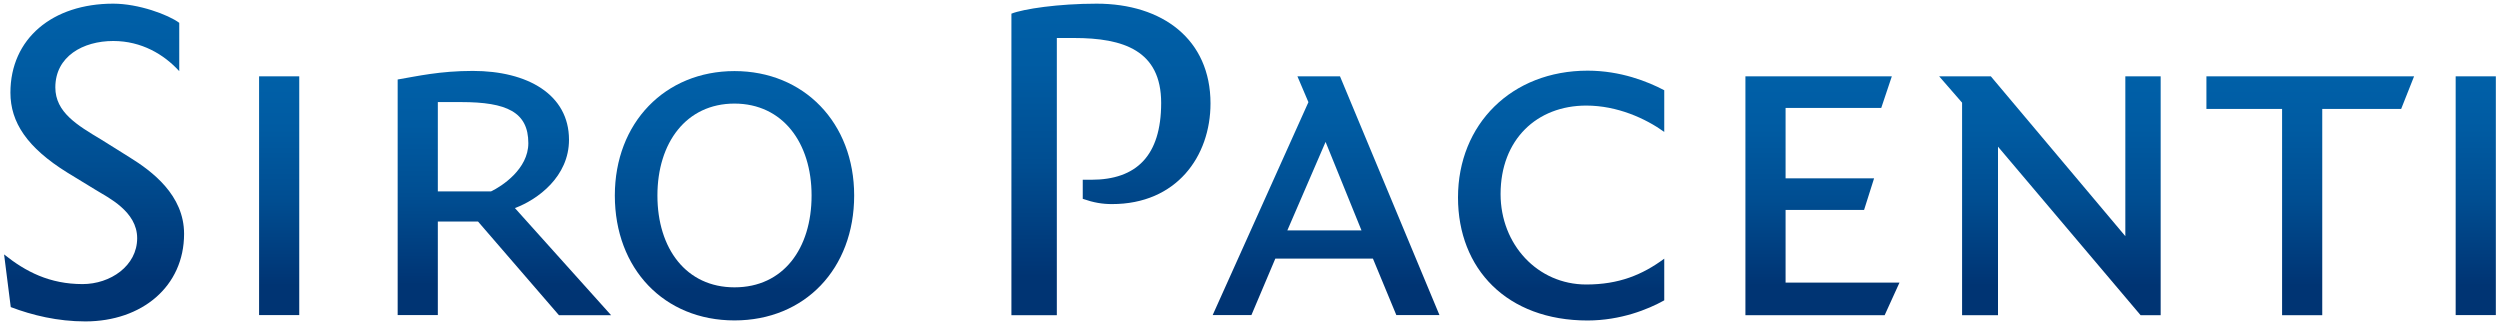
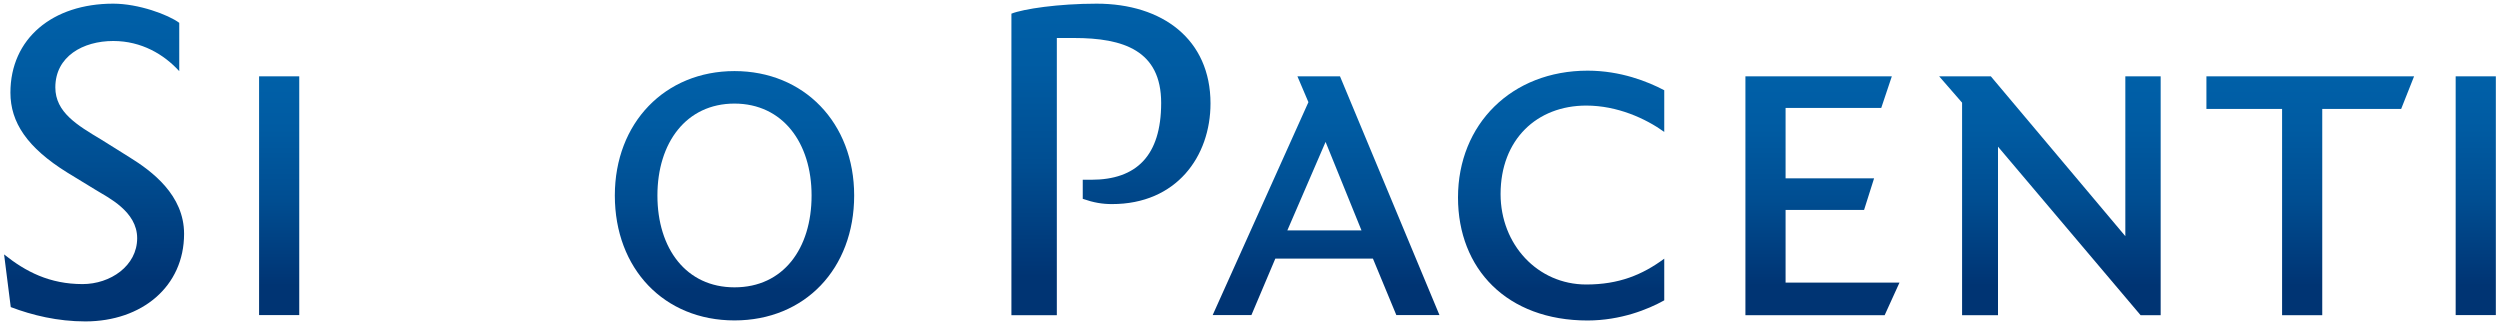
<svg xmlns="http://www.w3.org/2000/svg" version="1.1" id="Layer_1" x="0px" y="0px" viewBox="0 0 300 39" style="enable-background:new 0 0 300 39;" xml:space="preserve">
  <style type="text/css">
	.st0{fill-rule:evenodd;clip-rule:evenodd;fill:url(#SVGID_1_);}
	.st1{fill-rule:evenodd;clip-rule:evenodd;fill:url(#SVGID_00000101801461219322518260000010627240915492732862_);}
	.st2{fill-rule:evenodd;clip-rule:evenodd;fill:url(#SVGID_00000181775536171167829320000006059927574323754171_);}
	.st3{fill-rule:evenodd;clip-rule:evenodd;fill:url(#SVGID_00000057150434341467677810000014081970975095587241_);}
	.st4{fill-rule:evenodd;clip-rule:evenodd;fill:url(#SVGID_00000096776423413587528880000013260645770849015724_);}
	.st5{fill-rule:evenodd;clip-rule:evenodd;fill:url(#SVGID_00000126311495046353735620000005948749176879176590_);}
	.st6{fill-rule:evenodd;clip-rule:evenodd;fill:url(#SVGID_00000168823808031961189360000016676565834177924252_);}
	.st7{fill-rule:evenodd;clip-rule:evenodd;fill:url(#SVGID_00000115504634165773406330000012084421421326885521_);}
	.st8{fill-rule:evenodd;clip-rule:evenodd;fill:url(#SVGID_00000050657059779257707170000017045256160852825781_);}
	.st9{fill-rule:evenodd;clip-rule:evenodd;fill:url(#SVGID_00000040550110050616367350000009086159047281265078_);}
	.st10{fill-rule:evenodd;clip-rule:evenodd;fill:url(#SVGID_00000028306899355241407920000000330486354262644377_);}
</style>
  <g>
    <linearGradient id="SVGID_1_" gradientUnits="userSpaceOnUse" x1="11.296" y1="38.564" x2="11.296" y2="0.436">
      <stop offset="0.125" style="stop-color:#003473" />
      <stop offset="0.166" style="stop-color:#003777" />
      <stop offset="0.491" style="stop-color:#004E92" />
      <stop offset="0.779" style="stop-color:#005BA2" />
      <stop offset="1" style="stop-color:#0060A8" />
    </linearGradient>
    <path class="st0" d="M22.09,28.06c0-4.65-3.85-7.52-6.55-9.19l-3.39-2.12c-2.87-1.72-5.51-3.27-5.51-6.26   c0-3.73,3.33-5.57,6.95-5.57c3.39,0,6.09,1.61,7.92,3.62v-5.8c-1.32-0.98-4.88-2.3-7.92-2.3C6.3,0.44,1.25,4.63,1.25,11.12   c0,3.56,2.01,6.6,6.83,9.59l3.39,2.07c1.49,0.92,4.99,2.58,4.99,5.8c0,3.33-3.22,5.51-6.55,5.51c-3.96,0-6.83-1.49-9.42-3.56   l0.8,6.32c2.58,0.98,5.63,1.72,8.96,1.72C17.04,38.56,22.09,34.37,22.09,28.06z" />
    <linearGradient id="SVGID_00000044135951579102147820000014502121738018921917_" gradientUnits="userSpaceOnUse" x1="33.499" y1="37.819" x2="33.499" y2="9.164">
      <stop offset="0.125" style="stop-color:#003473" />
      <stop offset="0.166" style="stop-color:#003777" />
      <stop offset="0.491" style="stop-color:#004E92" />
      <stop offset="0.779" style="stop-color:#005BA2" />
      <stop offset="1" style="stop-color:#0060A8" />
    </linearGradient>
    <rect x="31.09" y="9.16" style="fill-rule:evenodd;clip-rule:evenodd;fill:url(#SVGID_00000044135951579102147820000014502121738018921917_);" width="4.82" height="28.65" />
    <linearGradient id="SVGID_00000177482179880402511180000009795774445730508735_" gradientUnits="userSpaceOnUse" x1="60.527" y1="37.819" x2="60.527" y2="8.519">
      <stop offset="0.125" style="stop-color:#003473" />
      <stop offset="0.166" style="stop-color:#003777" />
      <stop offset="0.491" style="stop-color:#004E92" />
      <stop offset="0.779" style="stop-color:#005BA2" />
      <stop offset="1" style="stop-color:#0060A8" />
    </linearGradient>
-     <path style="fill-rule:evenodd;clip-rule:evenodd;fill:url(#SVGID_00000177482179880402511180000009795774445730508735_);" d="   M63.4,17.18c0,3.1-3.16,5.16-4.48,5.79h-6.38V12.25h2.81C60.81,12.25,63.4,13.45,63.4,17.18z M73.33,37.82L61.79,24.97   c2.75-1.03,6.49-3.78,6.49-8.2c0-5.45-5-8.26-11.54-8.26c-3.96,0-6.66,0.63-9.02,1.03v28.27h4.82V26.58h4.82l9.71,11.24H73.33z" />
    <linearGradient id="SVGID_00000093862223704778867280000004671625097941578377_" gradientUnits="userSpaceOnUse" x1="88.141" y1="38.45" x2="88.141" y2="8.533">
      <stop offset="0.125" style="stop-color:#003473" />
      <stop offset="0.166" style="stop-color:#003777" />
      <stop offset="0.491" style="stop-color:#004E92" />
      <stop offset="0.779" style="stop-color:#005BA2" />
      <stop offset="1" style="stop-color:#0060A8" />
    </linearGradient>
    <path style="fill-rule:evenodd;clip-rule:evenodd;fill:url(#SVGID_00000093862223704778867280000004671625097941578377_);" d="   M97.39,23.46c0,6.37-3.39,11.02-9.25,11.02c-5.8,0-9.25-4.65-9.25-11.02c0-6.32,3.45-11.03,9.25-11.03   C93.94,12.44,97.39,17.15,97.39,23.46z M102.5,23.46c0-8.73-6.03-14.93-14.36-14.93c-8.33,0-14.36,6.2-14.36,14.93   c0,8.79,5.91,14.99,14.36,14.99C96.58,38.45,102.5,32.25,102.5,23.46z" />
    <linearGradient id="SVGID_00000038410965373544516790000015561798088310448282_" gradientUnits="userSpaceOnUse" x1="133.318" y1="37.819" x2="133.318" y2="0.436">
      <stop offset="0.125" style="stop-color:#003473" />
      <stop offset="0.166" style="stop-color:#003777" />
      <stop offset="0.491" style="stop-color:#004E92" />
      <stop offset="0.779" style="stop-color:#005BA2" />
      <stop offset="1" style="stop-color:#0060A8" />
    </linearGradient>
    <path style="fill-rule:evenodd;clip-rule:evenodd;fill:url(#SVGID_00000038410965373544516790000015561798088310448282_);" d="   M145.26,12.41c0-7.67-5.74-11.97-13.67-11.97c-4.59,0-8.79,0.63-10.22,1.2v36.18h5.45V4.56h2.07c5.91,0,10.45,1.49,10.45,7.79   c0,6.36-2.99,9.22-8.38,9.22h-1.03v2.29c1.32,0.46,2.35,0.63,3.5,0.63C141.18,24.5,145.26,18.76,145.26,12.41z" />
    <linearGradient id="SVGID_00000018930047256923790720000014868200431413837738_" gradientUnits="userSpaceOnUse" x1="159.135" y1="37.819" x2="159.135" y2="9.164">
      <stop offset="0.125" style="stop-color:#003473" />
      <stop offset="0.166" style="stop-color:#003777" />
      <stop offset="0.491" style="stop-color:#004E92" />
      <stop offset="0.779" style="stop-color:#005BA2" />
      <stop offset="1" style="stop-color:#0060A8" />
    </linearGradient>
    <path style="fill-rule:evenodd;clip-rule:evenodd;fill:url(#SVGID_00000018930047256923790720000014868200431413837738_);" d="   M163.38,27.65h-8.9l4.59-10.62L163.38,27.65z M172.74,37.82L160.8,9.16h-5.11l1.32,3.1l-11.49,25.55h4.65l2.87-6.78h11.71   l2.81,6.78H172.74z" />
    <linearGradient id="SVGID_00000152962903702739870520000016993896148951337406_" gradientUnits="userSpaceOnUse" x1="187.335" y1="38.45" x2="187.335" y2="8.475">
      <stop offset="0.125" style="stop-color:#003473" />
      <stop offset="0.166" style="stop-color:#003777" />
      <stop offset="0.491" style="stop-color:#004E92" />
      <stop offset="0.779" style="stop-color:#005BA2" />
      <stop offset="1" style="stop-color:#0060A8" />
    </linearGradient>
    <path style="fill-rule:evenodd;clip-rule:evenodd;fill:url(#SVGID_00000152962903702739870520000016993896148951337406_);" d="   M199.71,36.04v-5c-2.64,1.95-5.46,3.1-9.36,3.1c-5.86,0-10.28-4.82-10.28-10.85c0-6.55,4.36-10.62,10.28-10.62   c3.73,0,7.12,1.55,9.36,3.16v-5c-1.95-1.03-5.23-2.35-9.19-2.35c-9.13,0-15.56,6.43-15.56,15.22c0,8.56,5.86,14.76,15.56,14.76   C194.48,38.45,197.76,37.13,199.71,36.04z" />
    <linearGradient id="SVGID_00000044149481199147350070000001376384399735845020_" gradientUnits="userSpaceOnUse" x1="218.691" y1="37.819" x2="218.691" y2="9.164">
      <stop offset="0.125" style="stop-color:#003473" />
      <stop offset="0.166" style="stop-color:#003777" />
      <stop offset="0.491" style="stop-color:#004E92" />
      <stop offset="0.779" style="stop-color:#005BA2" />
      <stop offset="1" style="stop-color:#0060A8" />
    </linearGradient>
    <polygon style="fill-rule:evenodd;clip-rule:evenodd;fill:url(#SVGID_00000044149481199147350070000001376384399735845020_);" points="   227.94,33.91 214.27,33.91 214.27,25.19 223.69,25.19 224.89,21.4 214.27,21.4 214.27,12.95 225.75,12.95 227.02,9.16 209.45,9.16    209.45,37.82 226.16,37.82  " />
    <linearGradient id="SVGID_00000052826432404307105930000010677563329052864423_" gradientUnits="userSpaceOnUse" x1="245.992" y1="37.819" x2="245.992" y2="9.164">
      <stop offset="0.125" style="stop-color:#003473" />
      <stop offset="0.166" style="stop-color:#003777" />
      <stop offset="0.491" style="stop-color:#004E92" />
      <stop offset="0.779" style="stop-color:#005BA2" />
      <stop offset="1" style="stop-color:#0060A8" />
    </linearGradient>
    <polygon style="fill-rule:evenodd;clip-rule:evenodd;fill:url(#SVGID_00000052826432404307105930000010677563329052864423_);" points="   259.28,37.82 259.28,9.16 255.04,9.16 255.04,28.34 238.9,9.16 232.7,9.16 235.45,12.32 235.45,37.82 239.76,37.82 239.76,17.6    256.87,37.82  " />
    <linearGradient id="SVGID_00000124125292476805828810000017358674204225470861_" gradientUnits="userSpaceOnUse" x1="277.233" y1="37.819" x2="277.233" y2="9.164">
      <stop offset="0.125" style="stop-color:#003473" />
      <stop offset="0.166" style="stop-color:#003777" />
      <stop offset="0.491" style="stop-color:#004E92" />
      <stop offset="0.779" style="stop-color:#005BA2" />
      <stop offset="1" style="stop-color:#0060A8" />
    </linearGradient>
    <polygon style="fill-rule:evenodd;clip-rule:evenodd;fill:url(#SVGID_00000124125292476805828810000017358674204225470861_);" points="   289.69,9.16 264.77,9.16 264.77,13.07 273.85,13.07 273.85,37.82 278.67,37.82 278.67,13.07 288.14,13.07  " />
    <linearGradient id="SVGID_00000175324376726978228950000002514013000842963387_" gradientUnits="userSpaceOnUse" x1="297.088" y1="37.819" x2="297.088" y2="9.164">
      <stop offset="0.125" style="stop-color:#003473" />
      <stop offset="0.166" style="stop-color:#003777" />
      <stop offset="0.491" style="stop-color:#004E92" />
      <stop offset="0.779" style="stop-color:#005BA2" />
      <stop offset="1" style="stop-color:#0060A8" />
    </linearGradient>
    <rect x="294.68" y="9.16" style="fill-rule:evenodd;clip-rule:evenodd;fill:url(#SVGID_00000175324376726978228950000002514013000842963387_);" width="4.82" height="28.65" />
  </g>
</svg>